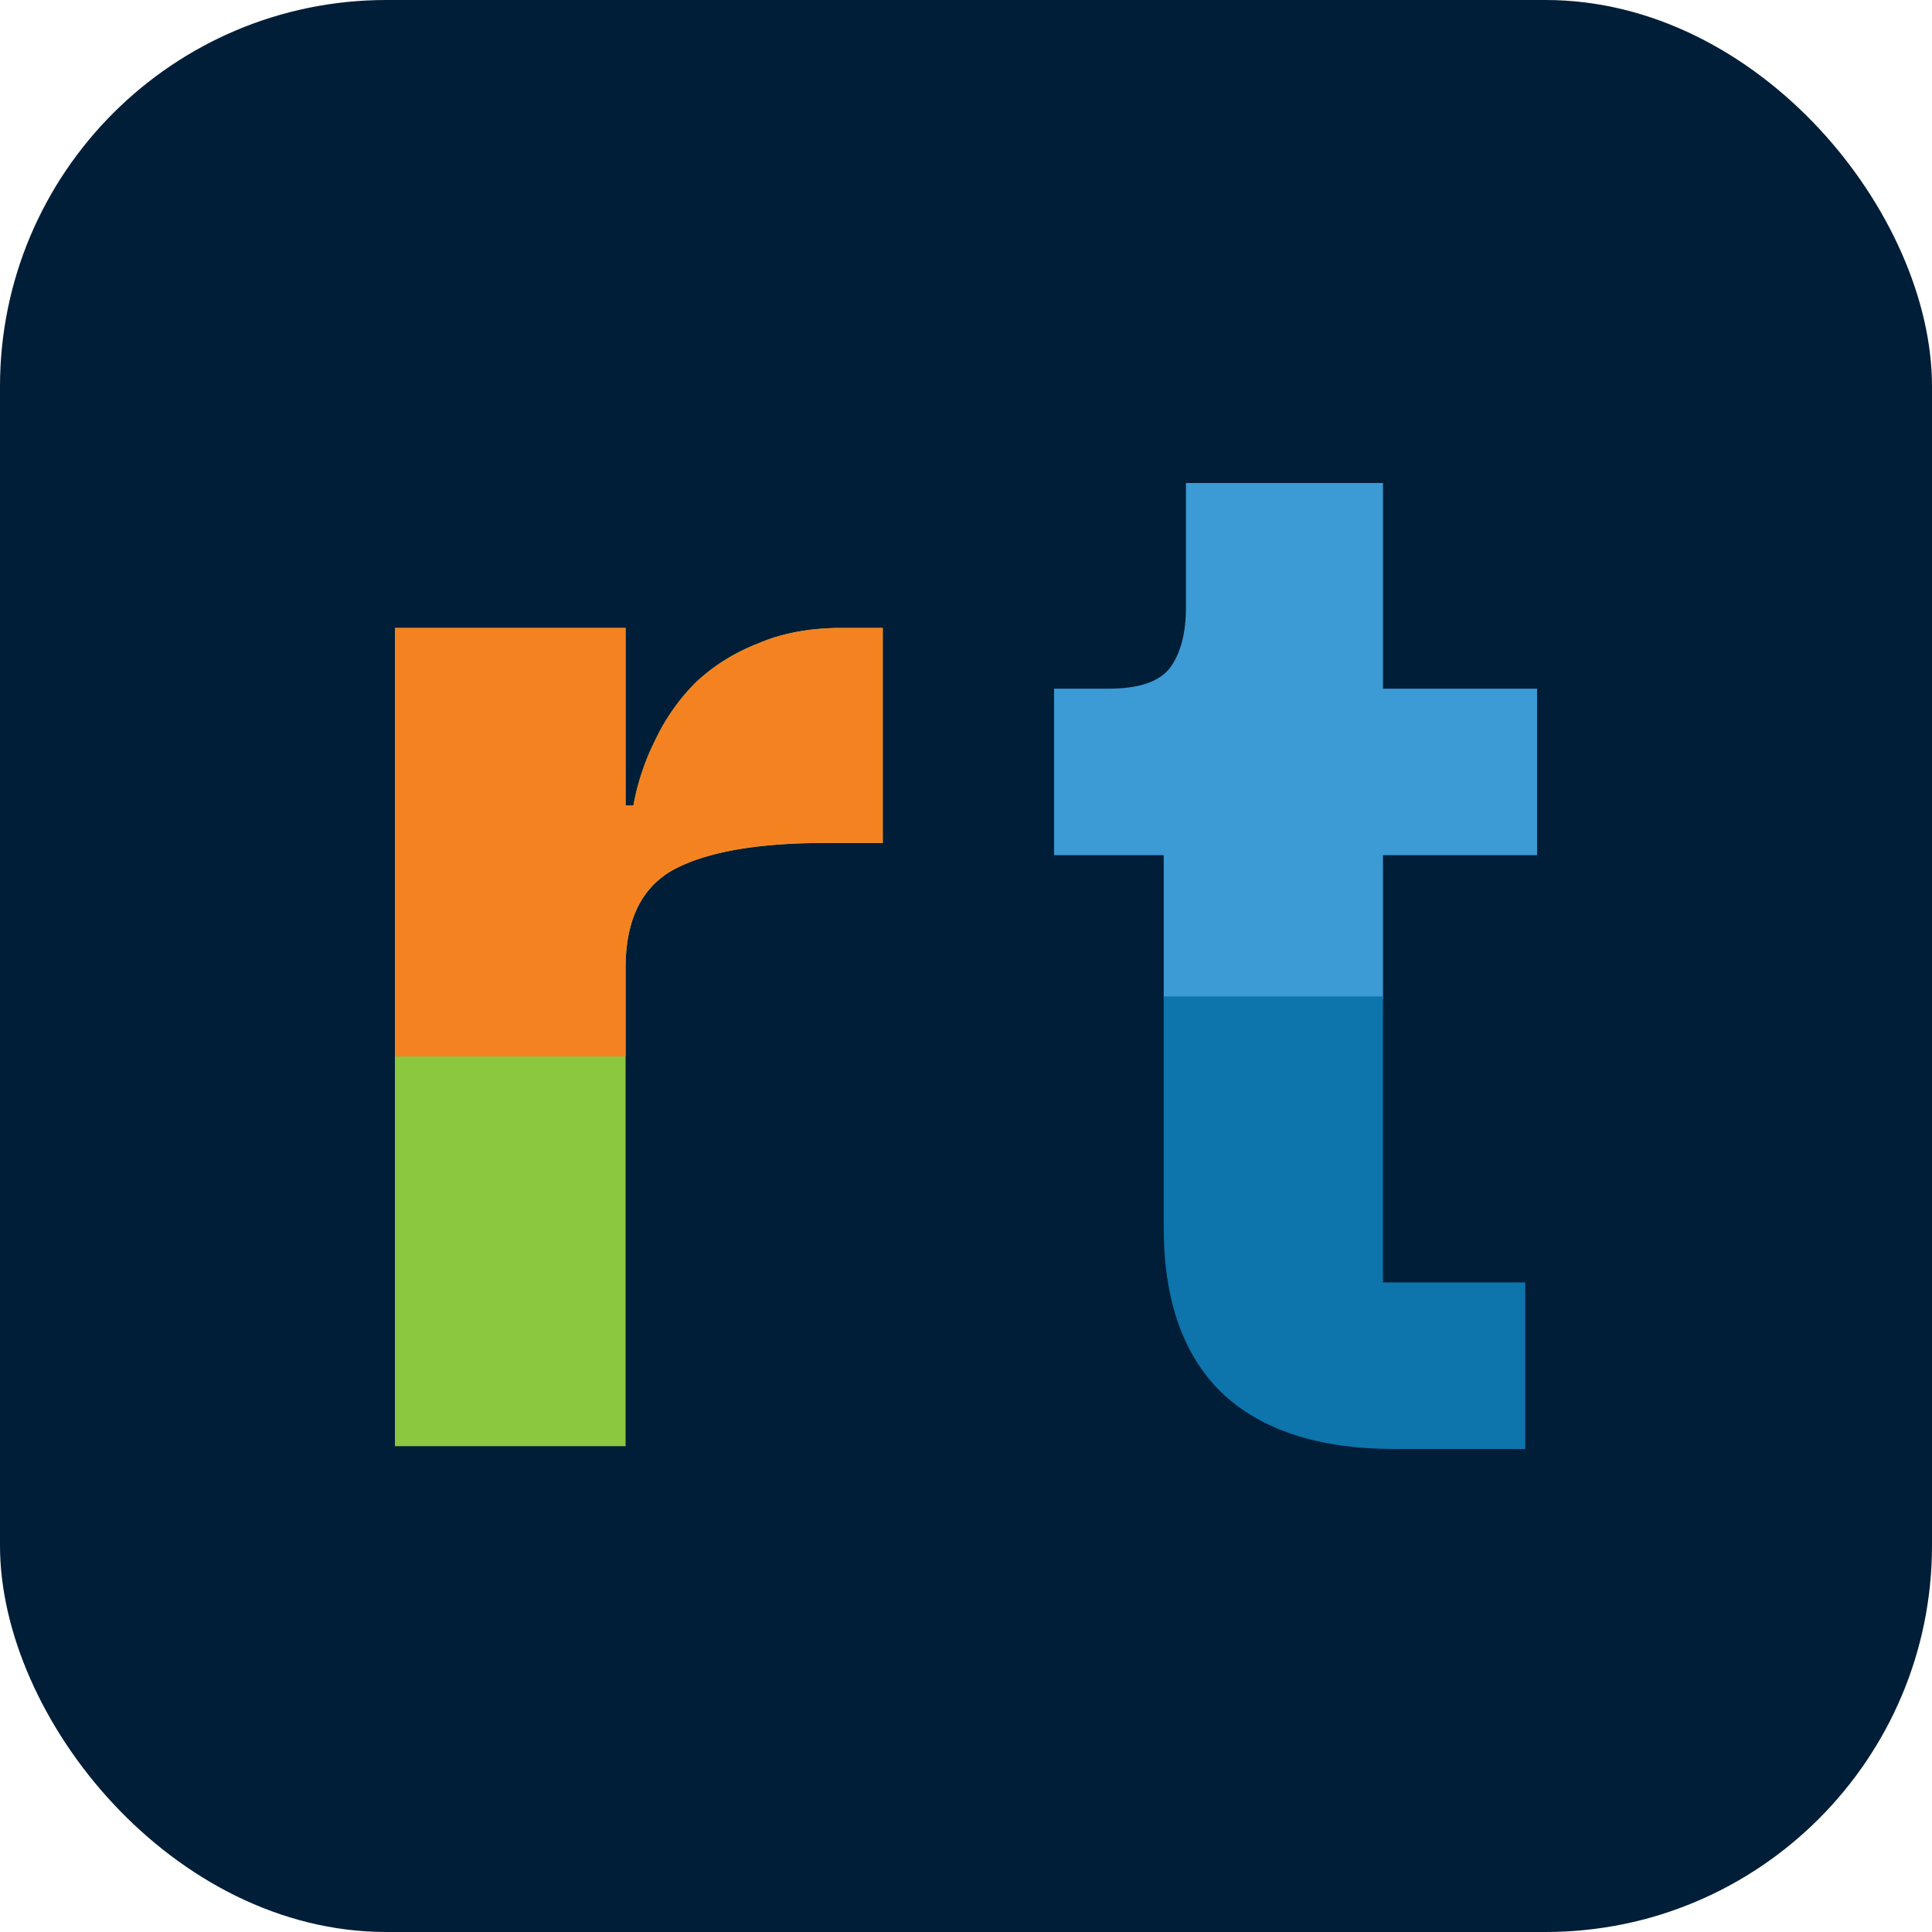
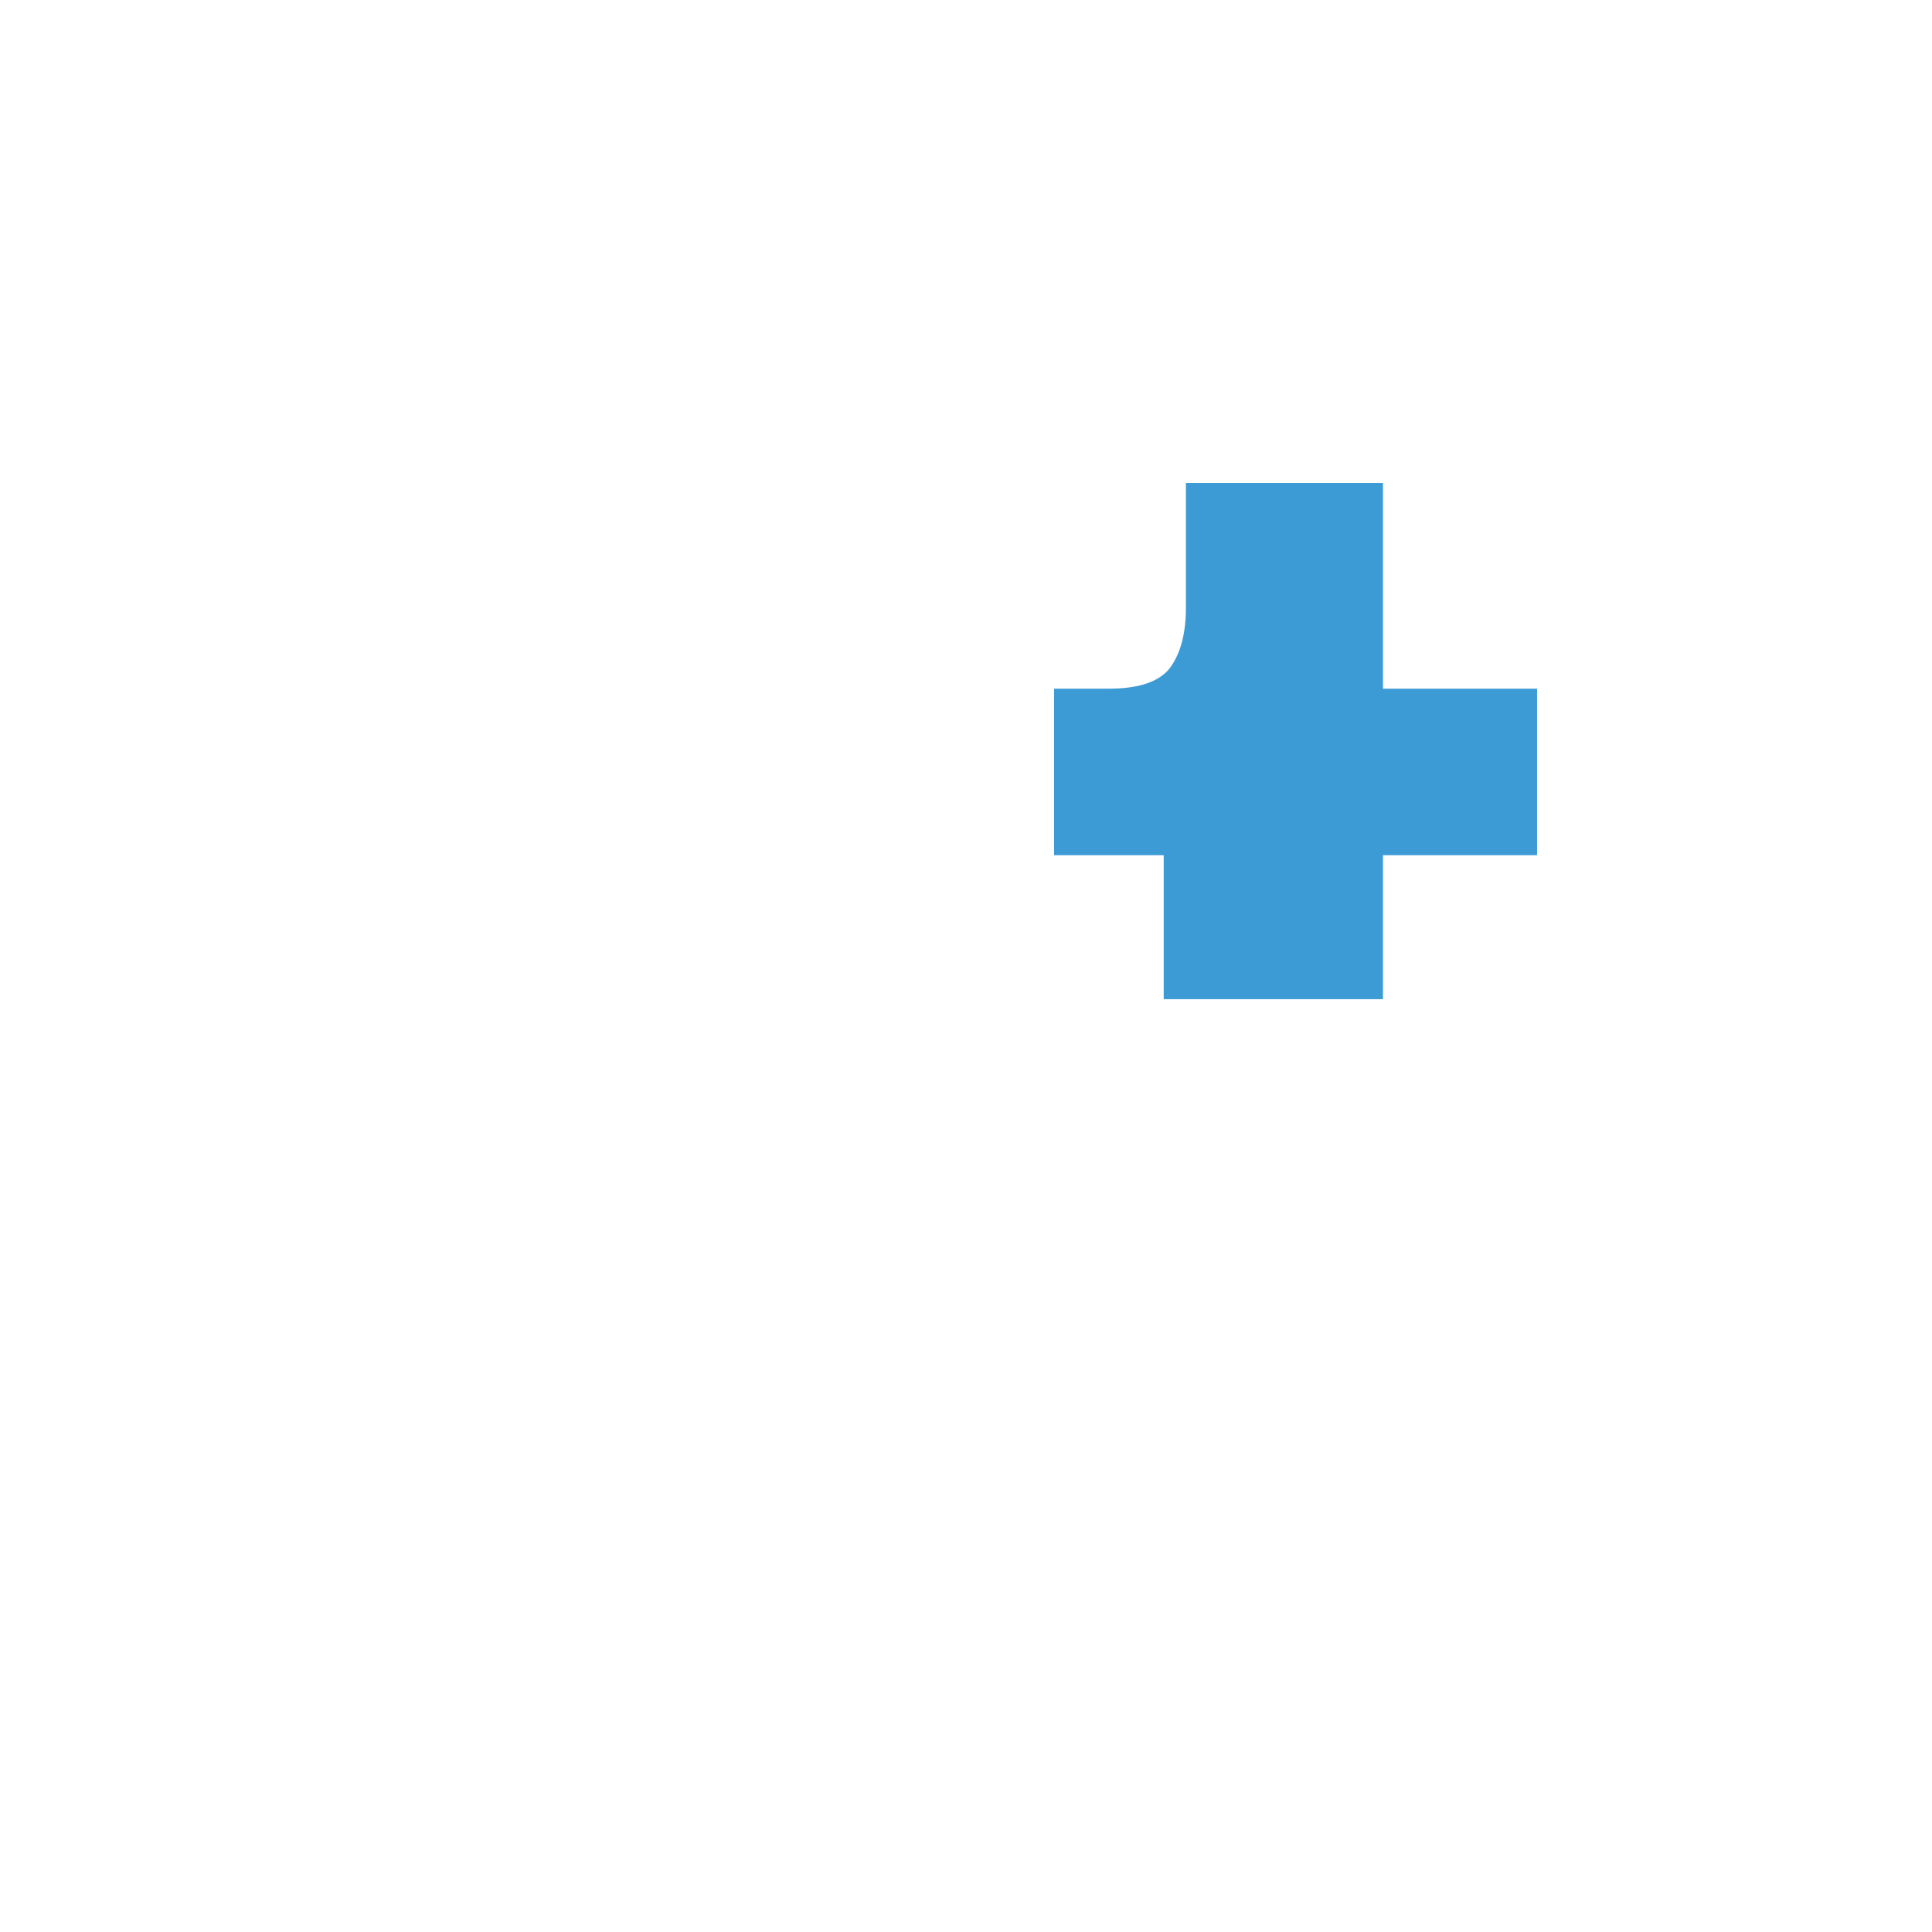
<svg xmlns="http://www.w3.org/2000/svg" width="80" height="80" fill="none">
-   <rect width="80" height="80" rx="16" fill="#011E38" />
-   <path d="M16.353 59.882V26h9.552v7.357h.322c.172-.946.474-1.85.904-2.71.43-.904.99-1.7 1.678-2.388a7.947 7.947 0 0 1 2.581-1.614c.99-.43 2.151-.645 3.485-.645h1.678v8.906h-2.388c-2.796 0-4.883.366-6.26 1.097-1.334.732-2 2.087-2 4.066v19.813h-9.552Z" fill="#8CC740" />
-   <path d="M25.905 26h-9.552v17.748h9.552v-3.679c0-1.979.666-3.334 2-4.066 1.377-.731 3.464-1.097 6.26-1.097h2.388V26h-1.678c-1.334 0-2.495.215-3.485.645-.99.388-1.85.925-2.581 1.614a8.54 8.54 0 0 0-1.678 2.388 10.05 10.05 0 0 0-.904 2.71h-.322V26Z" fill="#F58221" />
  <path d="M57.267 41.374h-9.08v-5.962h-4.54v-6.896h2.27c1.227 0 2.066-.28 2.515-.84.45-.6.675-1.44.675-2.519V20h8.16v8.516h6.38v6.896h-6.38v5.962Z" fill="#3C9AD5" />
-   <path d="M50.58 57.661C52.216 59.221 54.608 60 57.758 60h5.398v-6.897h-5.89V41.26h-9.079v9.565c0 2.998.797 5.277 2.393 6.836Z" fill="#0D74AC" />
</svg>